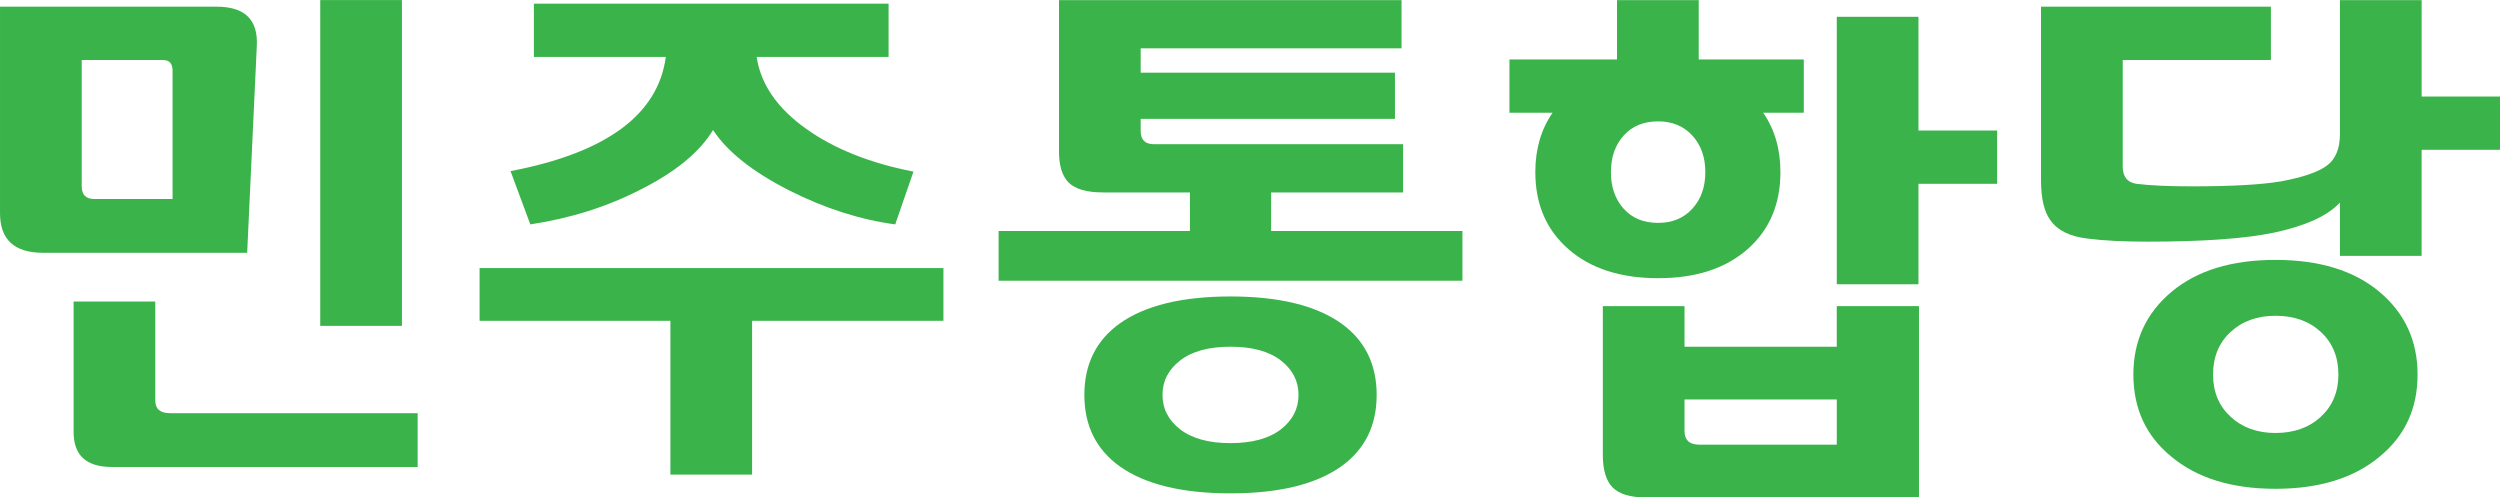
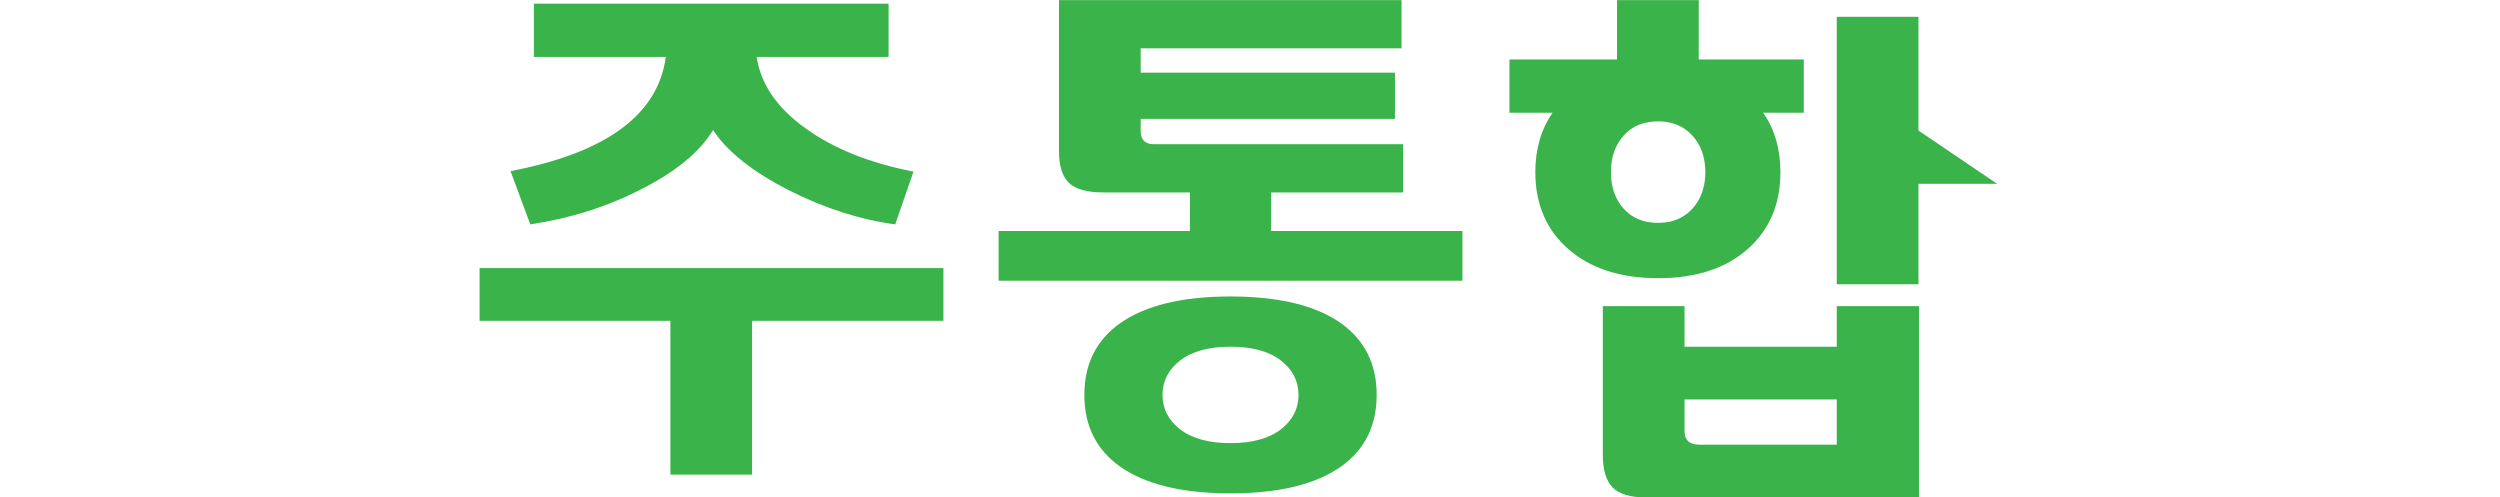
<svg xmlns="http://www.w3.org/2000/svg" version="1.1" id="Layer_1" x="0px" y="0px" width="1508.292" height="300" viewBox="0 0 1508.292 300" enable-background="new 0 0 500 290" xml:space="preserve">
  <defs id="defs92">
	
	

		
		
		
		
	</defs>
  <g id="g181" transform="matrix(3.283,0,0,3.283,-74.893,-529.163)">
    <g id="g172" style="fill:#3ab34a;fill-opacity:1">
      <g id="g8" style="fill:#3ab34a;fill-opacity:1" transform="translate(-0.531,-1.018)">
-         <path fill="#404041" d="m 70.538,170.609 -1.773,38.049 H 31.274 c -5.287,0 -7.928,-2.422 -7.928,-7.271 v -37.959 h 39.823 c 5.159,0 7.615,2.396 7.369,7.181 z M 100.1,248.016 H 43.863 c -4.662,0 -6.993,-2.145 -6.993,-6.432 v -23.969 h 15.012 v 18.184 c 0,1.557 0.904,2.33 2.707,2.33 h 45.51 v 9.887 z M 55.056,198.775 V 175.18 c 0,-1.307 -0.592,-1.955 -1.773,-1.955 H 38.362 v 23.221 c 0,1.551 0.776,2.33 2.33,2.33 H 55.056 Z M 97.208,222.09 H 82.192 v -59.871 h 15.015 v 59.871 z" id="path2" style="fill:#3ab34a;fill-opacity:1" />
        <path fill="#404041" d="m 196.714,221.156 h -35.16 v 28.262 h -15.012 v -28.262 h -35.066 v -9.697 h 85.238 z m -5.503,-27.418 -3.354,9.701 c -6.468,-0.873 -12.966,-2.951 -19.494,-6.25 -6.714,-3.42 -11.376,-7.117 -13.988,-11.098 -2.426,4.041 -6.84,7.678 -13.244,10.91 -6.154,3.174 -12.93,5.318 -20.33,6.438 l -3.638,-9.791 c 17.595,-3.359 27.109,-10.355 28.537,-20.984 h -24.244 v -9.793 h 65.185 v 9.793 h -24.244 c 0.744,5.035 3.792,9.449 9.14,13.242 5.156,3.668 11.715,6.282 19.674,7.832 z" id="path4" style="fill:#3ab34a;fill-opacity:1" />
-         <path fill="#404041" d="m 482.82,189.732 h -14.453 v 19.488 h -15.016 v -9.793 c -2.238,2.426 -6.247,4.26 -12.031,5.504 -5.283,1.119 -13.057,1.678 -23.314,1.678 -4.414,0 -8.082,-0.186 -11.003,-0.563 -3.296,-0.371 -5.599,-1.521 -6.905,-3.449 -1.119,-1.553 -1.676,-3.979 -1.676,-7.273 v -31.896 h 42.246 v 9.797 h -27.231 v 19.58 c 0,1.867 0.839,2.924 2.52,3.174 2.485,0.311 5.873,0.467 10.163,0.467 7.397,0 12.902,-0.311 16.507,-0.936 3.978,-0.742 6.761,-1.707 8.346,-2.891 1.588,-1.18 2.38,-3.107 2.38,-5.779 v -24.621 h 15.016 v 17.721 h 14.453 v 9.792 z m -15.199,41.311 c 0,6.217 -2.303,11.223 -6.903,15.016 -4.725,3.977 -11.127,5.969 -19.212,5.969 -8.079,0 -14.484,-1.992 -19.209,-5.969 -4.603,-3.793 -6.902,-8.799 -6.902,-15.016 0,-6.217 2.33,-11.283 6.994,-15.199 4.663,-3.916 11.038,-5.881 19.117,-5.881 8.085,0 14.457,1.965 19.121,5.881 4.66,3.916 6.994,8.982 6.994,15.199 z m -14.551,0 c 0,-3.232 -1.071,-5.844 -3.217,-7.832 -2.144,-1.99 -4.928,-2.982 -8.348,-2.982 -3.354,0 -6.106,0.992 -8.252,2.982 -2.146,1.988 -3.217,4.6 -3.217,7.832 0,3.17 1.071,5.75 3.217,7.74 2.146,1.986 4.898,2.986 8.252,2.986 3.42,0 6.204,-1 8.348,-2.986 2.146,-1.99 3.217,-4.57 3.217,-7.74 z" id="path6" style="fill:#3ab34a;fill-opacity:1" />
      </g>
      <path fill="#404041" d="m 291.564,212.771 h -85.238 v -9.139 h 35.159 v -7.086 h -15.948 c -2.984,0 -5.083,-0.592 -6.296,-1.771 -1.212,-1.18 -1.818,-3.109 -1.818,-5.785 v -27.789 h 62.95 v 8.859 h -47.935 v 4.477 h 46.725 v 8.488 h -46.725 v 2.238 c 0,1.613 0.809,2.42 2.425,2.42 h 45.792 v 8.863 h -24.25 v 7.086 h 35.159 z m -15.761,20.986 c 0,5.654 -2.179,10.037 -6.527,13.146 -4.665,3.297 -11.442,4.945 -20.333,4.945 -8.89,0 -15.667,-1.648 -20.33,-4.945 -4.351,-3.109 -6.527,-7.492 -6.527,-13.146 0,-5.66 2.176,-10.039 6.527,-13.152 4.663,-3.293 11.44,-4.941 20.33,-4.941 8.891,0 15.668,1.648 20.333,4.941 4.348,3.113 6.527,7.492 6.527,13.152 z m -14.362,0 c 0,-2.551 -1.089,-4.666 -3.263,-6.344 -2.178,-1.678 -5.256,-2.516 -9.235,-2.516 -3.977,0 -7.054,0.838 -9.232,2.516 -2.175,1.678 -3.263,3.793 -3.263,6.344 0,2.545 1.088,4.66 3.263,6.342 2.178,1.676 5.255,2.516 9.232,2.516 3.979,0 7.058,-0.84 9.235,-2.516 2.174,-1.681 3.263,-3.797 3.263,-6.342 z" id="path10" style="fill:#3ab34a;fill-opacity:1" />
-       <path fill="#404041" d="m 354.294,181.904 h -7.461 c 2.114,3.049 3.168,6.684 3.168,10.912 0,5.906 -2.018,10.631 -6.061,14.176 -4.043,3.539 -9.51,5.313 -16.41,5.313 -6.905,0 -12.391,-1.773 -16.462,-5.313 -4.074,-3.545 -6.109,-8.27 -6.109,-14.176 0,-4.229 1.055,-7.863 3.169,-10.912 h -7.924 v -9.791 h 19.769 v -10.912 h 15.015 v 10.912 h 19.307 v 9.791 z m 21.171,70.687 h -50.27 c -2.796,0 -4.802,-0.604 -6.017,-1.814 -1.212,-1.215 -1.816,-3.221 -1.816,-6.02 v -27.322 h 15.014 v 7.463 h 27.98 v -7.463 h 15.108 v 35.156 z m -39.264,-59.775 c 0,-2.736 -0.795,-4.977 -2.379,-6.713 -1.586,-1.742 -3.685,-2.617 -6.292,-2.617 -2.676,0 -4.79,0.875 -6.345,2.617 -1.554,1.736 -2.332,3.977 -2.332,6.713 0,2.736 0.778,4.973 2.332,6.713 1.555,1.744 3.669,2.611 6.345,2.611 2.607,0 4.706,-0.867 6.292,-2.611 1.585,-1.74 2.379,-3.977 2.379,-6.713 z m 24.156,50.08 v -8.301 h -27.98 v 5.781 c 0,1.676 0.902,2.52 2.705,2.52 z m 29.468,-47.935 H 375.37 v 18.465 h -15.014 v -49.152 h 15.014 v 20.895 h 14.455 z" id="path12" style="fill:#3ab34a;fill-opacity:1" />
+       <path fill="#404041" d="m 354.294,181.904 h -7.461 c 2.114,3.049 3.168,6.684 3.168,10.912 0,5.906 -2.018,10.631 -6.061,14.176 -4.043,3.539 -9.51,5.313 -16.41,5.313 -6.905,0 -12.391,-1.773 -16.462,-5.313 -4.074,-3.545 -6.109,-8.27 -6.109,-14.176 0,-4.229 1.055,-7.863 3.169,-10.912 h -7.924 v -9.791 h 19.769 v -10.912 h 15.015 v 10.912 h 19.307 v 9.791 z m 21.171,70.687 h -50.27 c -2.796,0 -4.802,-0.604 -6.017,-1.814 -1.212,-1.215 -1.816,-3.221 -1.816,-6.02 v -27.322 h 15.014 v 7.463 h 27.98 v -7.463 h 15.108 v 35.156 z m -39.264,-59.775 c 0,-2.736 -0.795,-4.977 -2.379,-6.713 -1.586,-1.742 -3.685,-2.617 -6.292,-2.617 -2.676,0 -4.79,0.875 -6.345,2.617 -1.554,1.736 -2.332,3.977 -2.332,6.713 0,2.736 0.778,4.973 2.332,6.713 1.555,1.744 3.669,2.611 6.345,2.611 2.607,0 4.706,-0.867 6.292,-2.611 1.585,-1.74 2.379,-3.977 2.379,-6.713 z m 24.156,50.08 v -8.301 h -27.98 v 5.781 c 0,1.676 0.902,2.52 2.705,2.52 z m 29.468,-47.935 H 375.37 v 18.465 h -15.014 v -49.152 h 15.014 v 20.895 z" id="path12" style="fill:#3ab34a;fill-opacity:1" />
    </g>
  </g>
</svg>